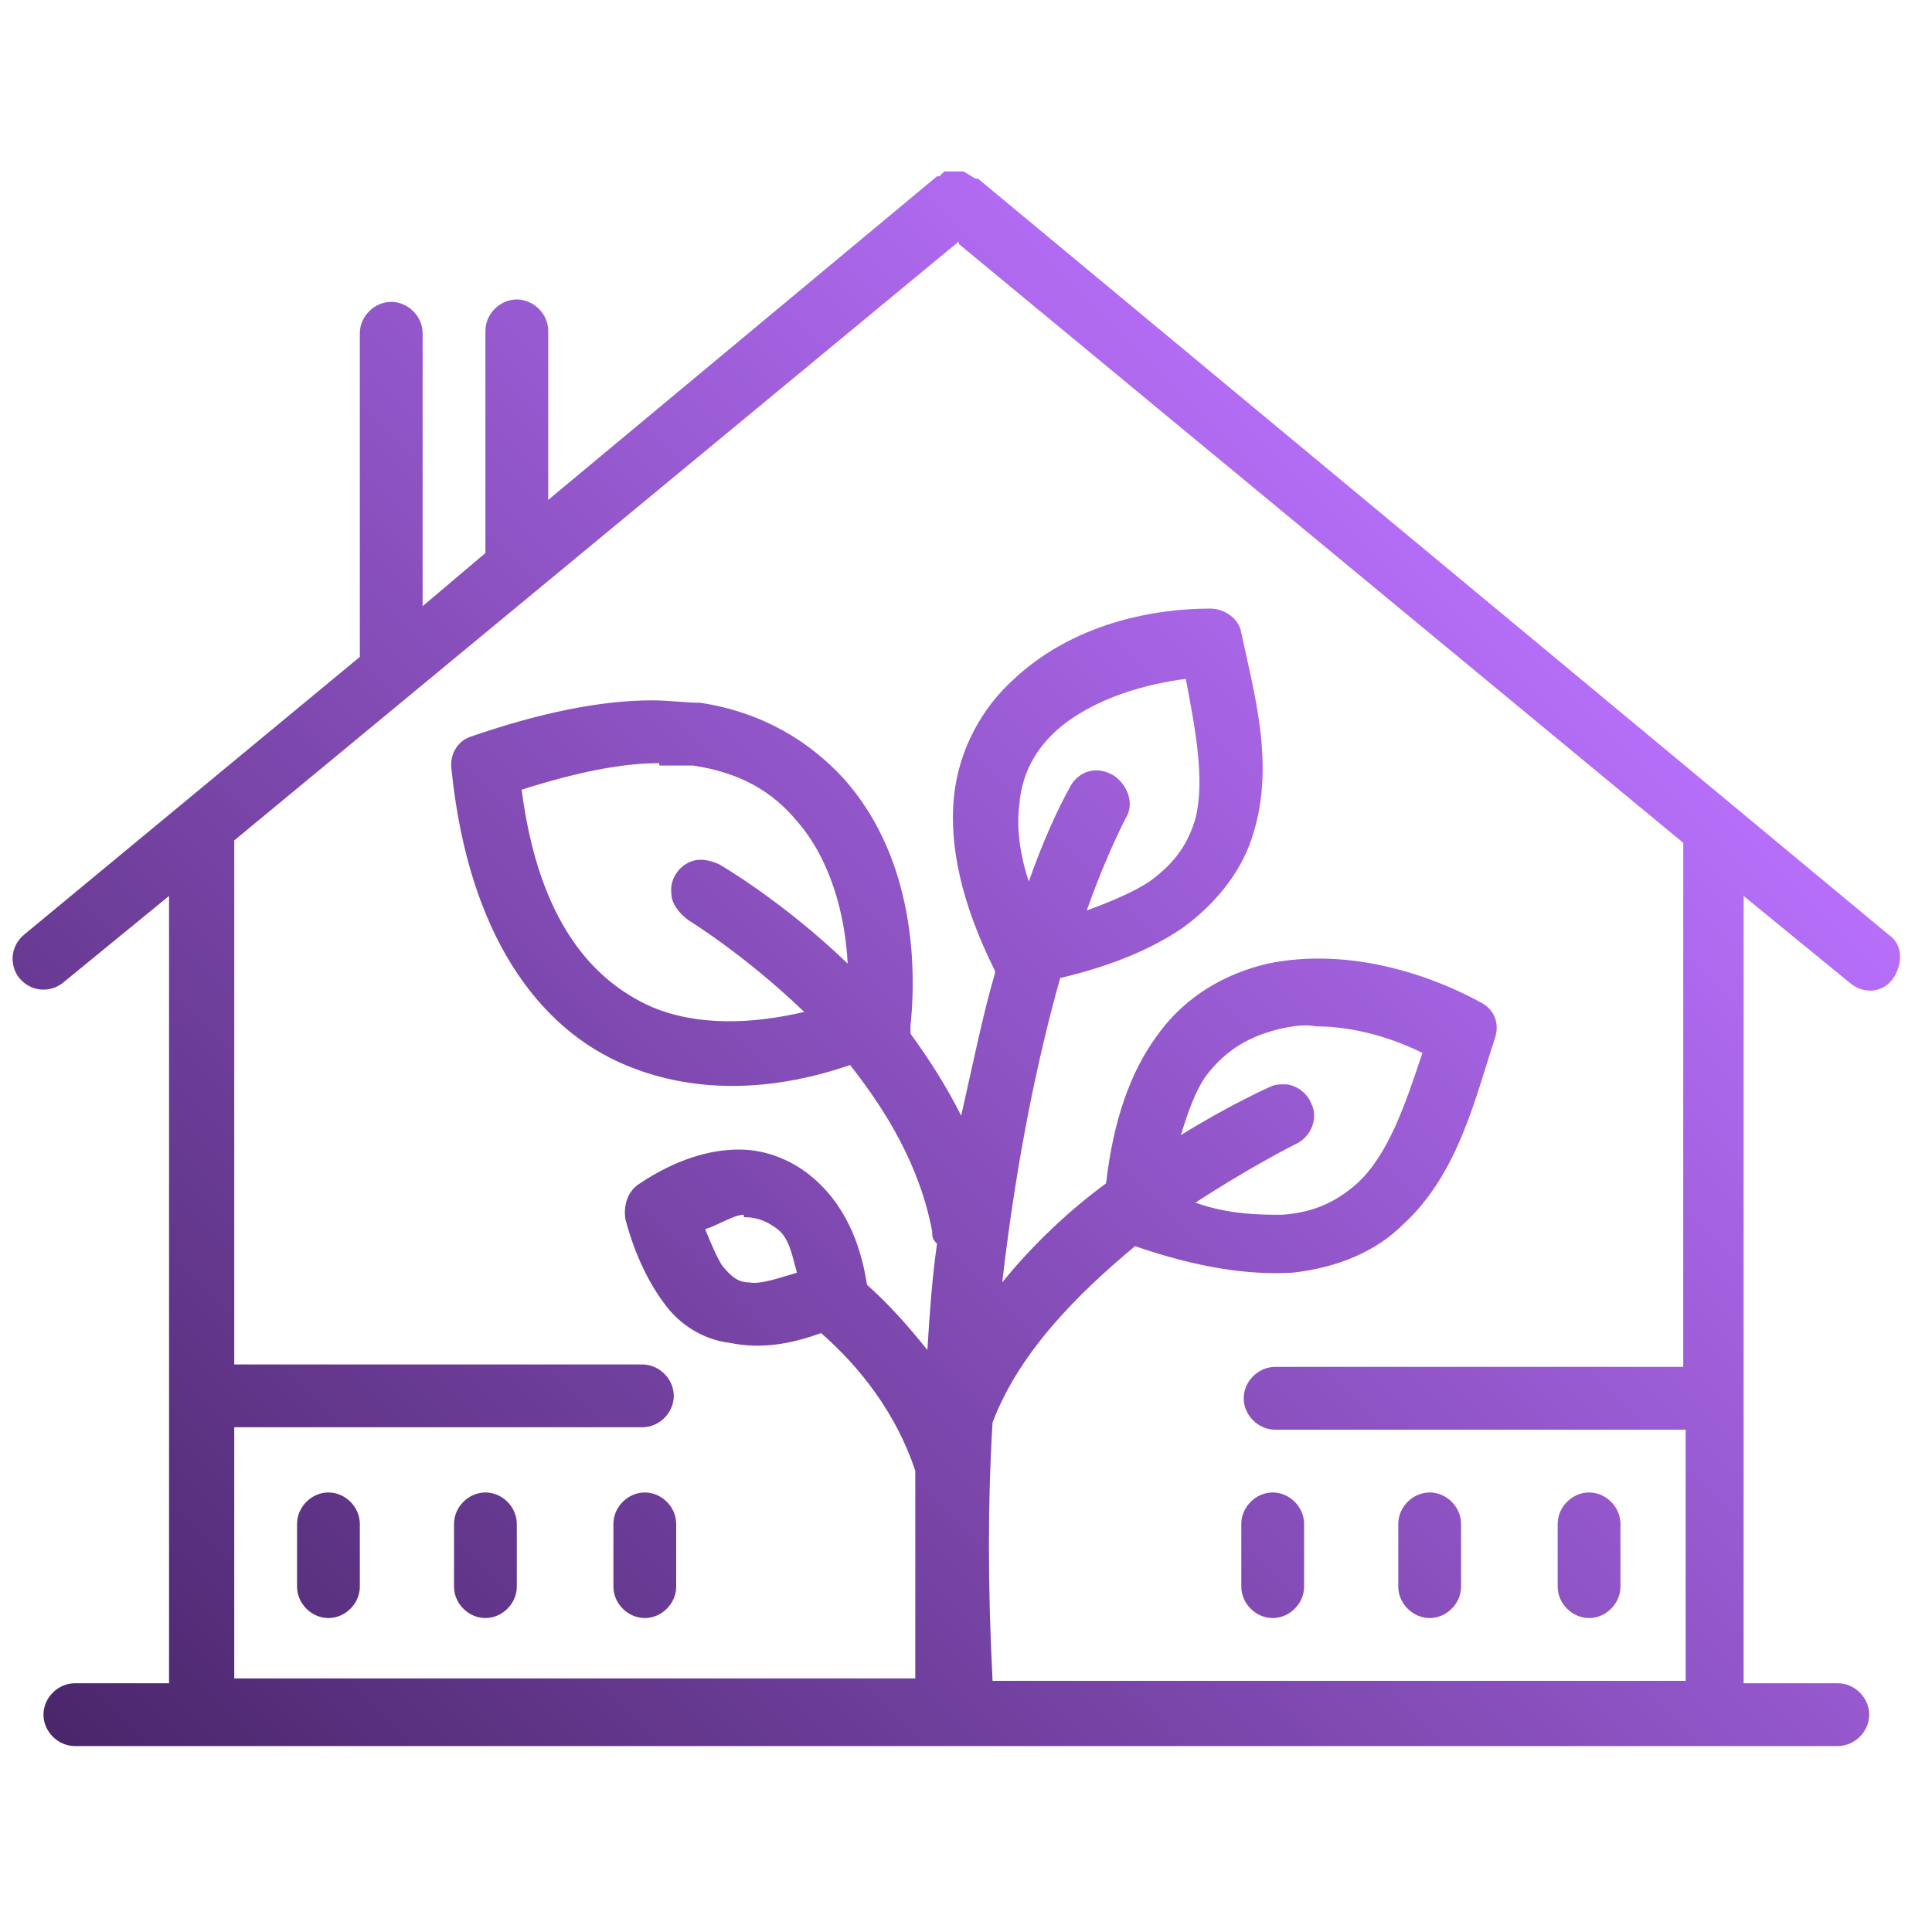
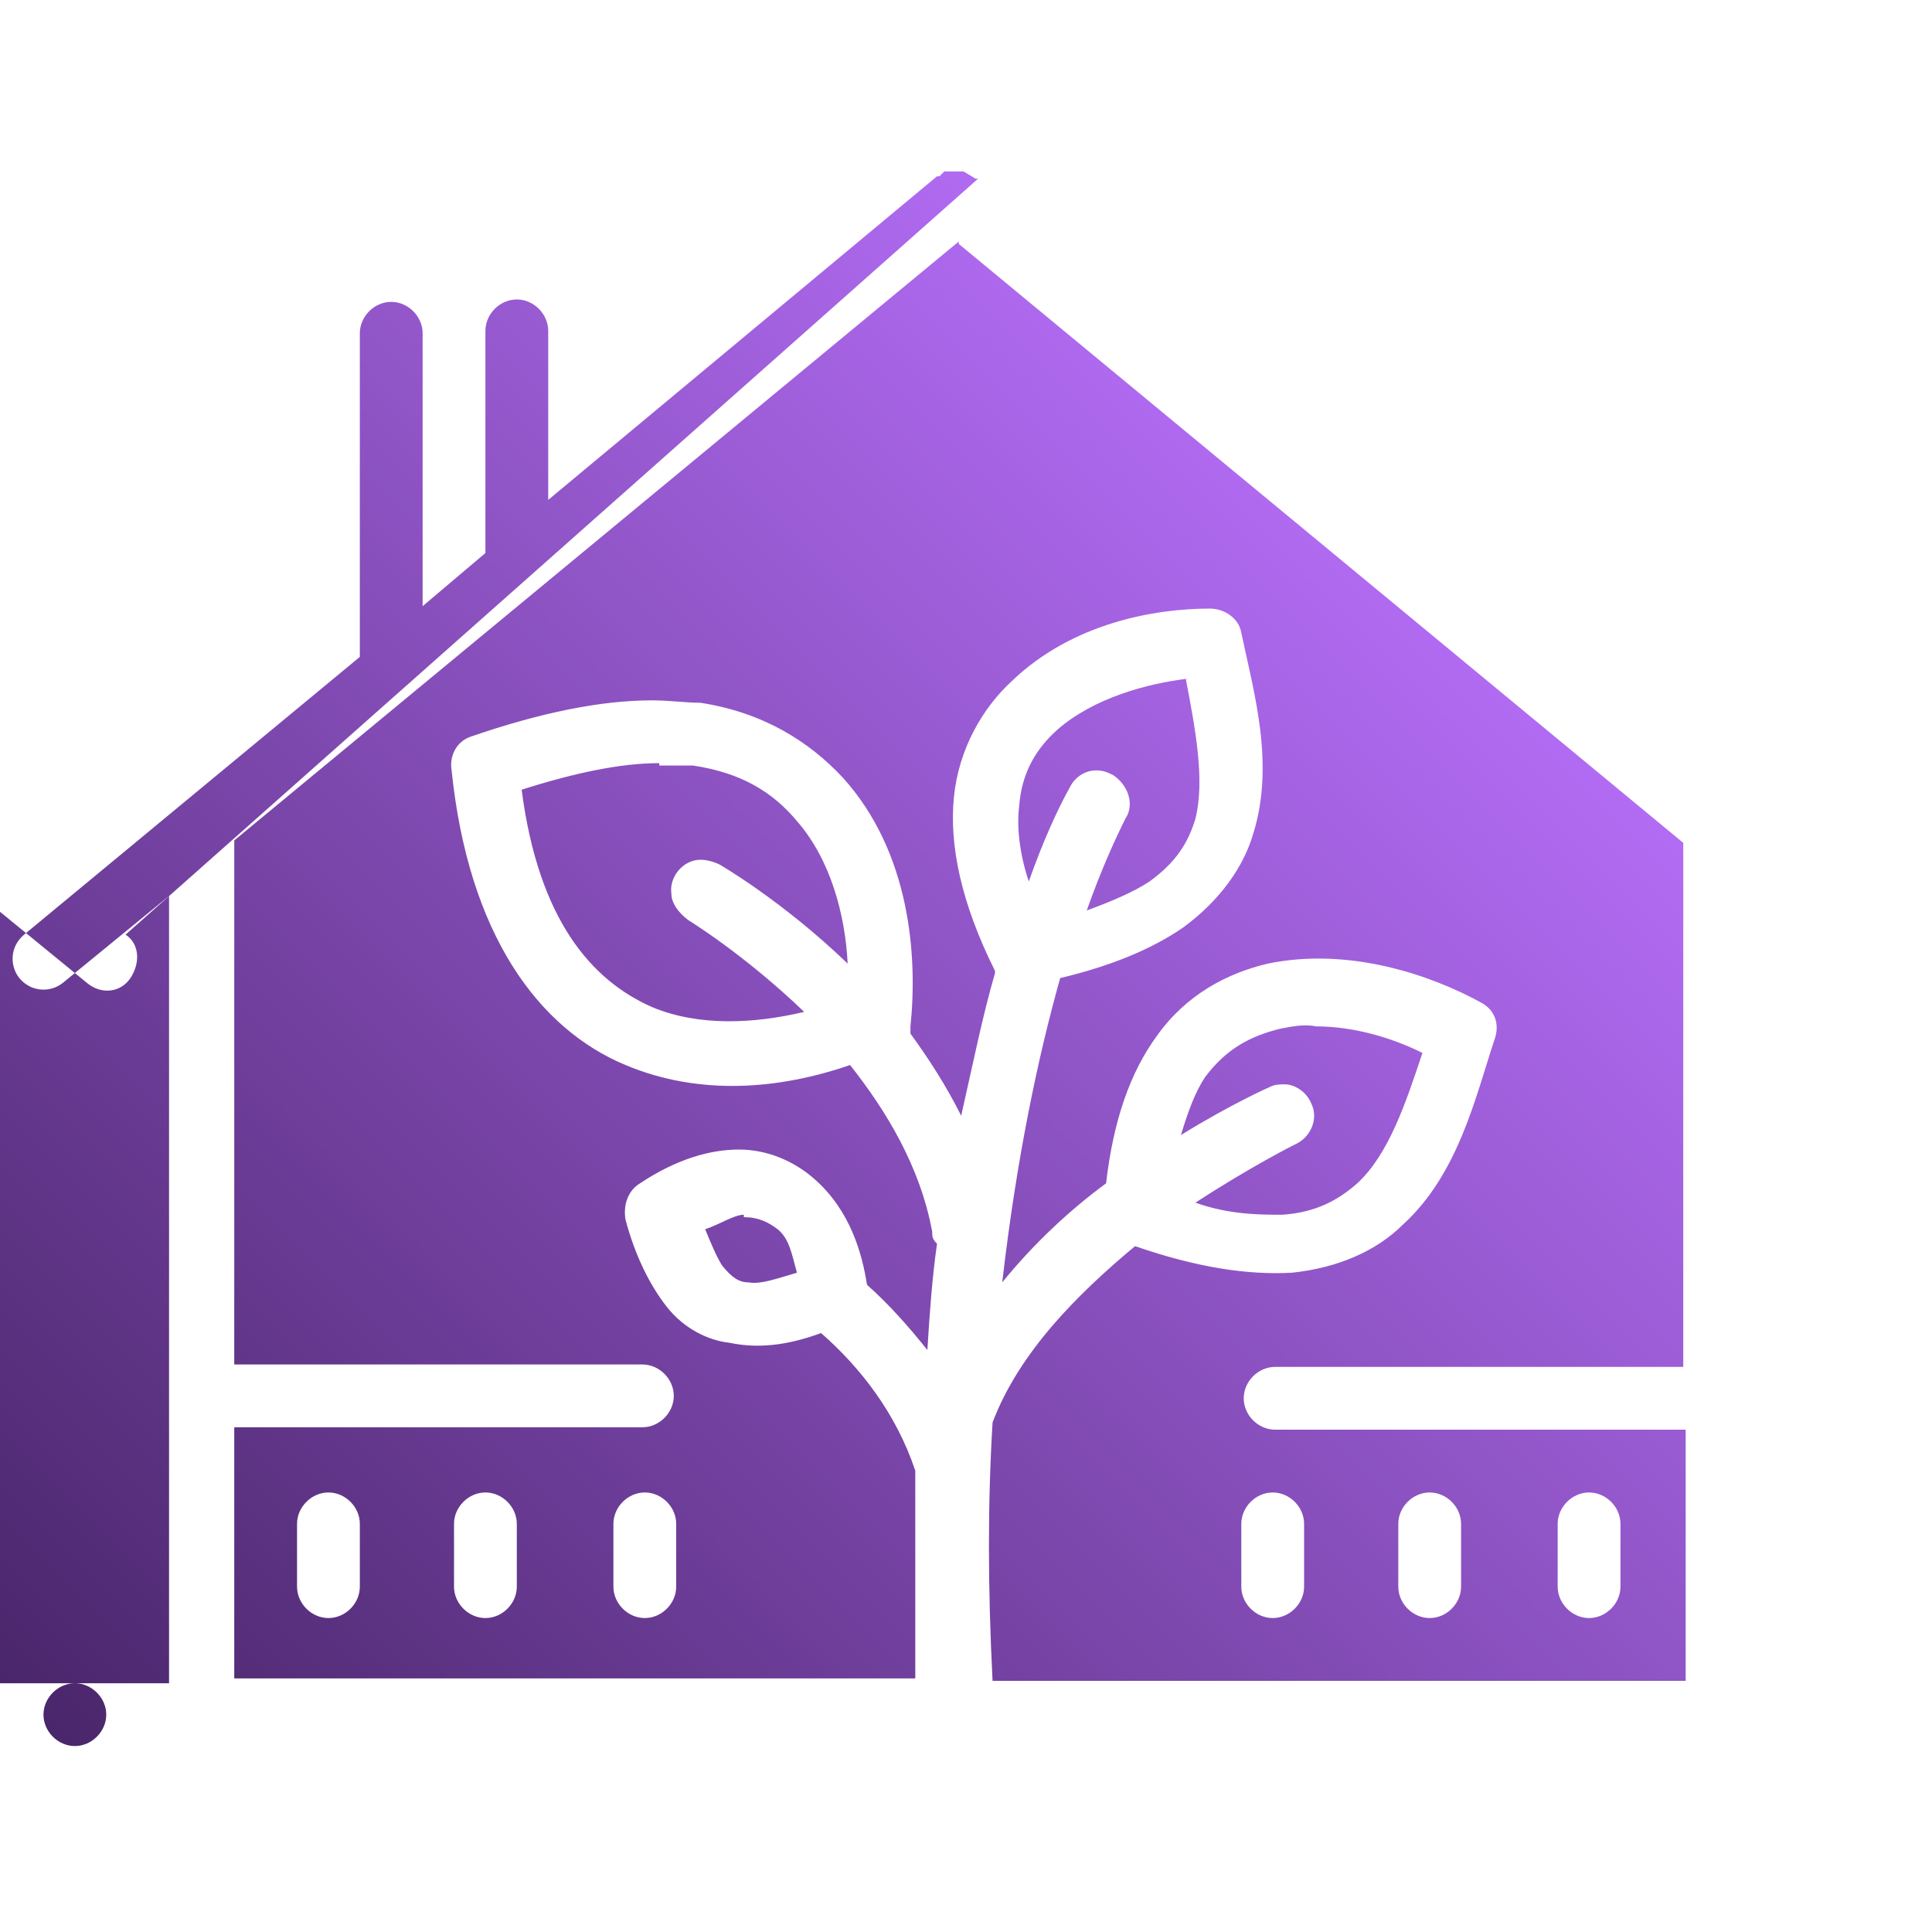
<svg xmlns="http://www.w3.org/2000/svg" id="Ebene_2" data-name="Ebene 2" version="1.1" viewBox="0 0 80 80">
  <defs>
    <style>
      .cls-1 {
        fill: url(#Unbenannter_Verlauf_7);
        stroke-width: 0px;
      }
    </style>
    <linearGradient id="Unbenannter_Verlauf_7" data-name="Unbenannter Verlauf 7" x1="9.4" y1=".8" x2="64.1" y2="55.5" gradientTransform="translate(0 79.9) scale(1 -1)" gradientUnits="userSpaceOnUse">
      <stop offset="0" stop-color="#4a266b" />
      <stop offset="1" stop-color="#b76ffa" />
    </linearGradient>
  </defs>
-   <path class="cls-1" d="M39.4,7.1h-.3c0,0-.2.2-.2.2h-.1c0,0-16.1,13.4-16.1,13.4v-7c0-.7-.6-1.3-1.3-1.3s-1.3.6-1.3,1.3v9.2l-2.6,2.2v-11.3c0-.7-.6-1.3-1.3-1.3s-1.3.6-1.3,1.3v13c0,.1,0,.3,0,.4L1,38.7c-.6.5-.6,1.3-.2,1.8.5.6,1.3.6,1.8.2l4.4-3.6v32.6h-3.9c-.7,0-1.3.6-1.3,1.3s.6,1.3,1.3,1.3h73c.7,0,1.3-.6,1.3-1.3s-.6-1.3-1.3-1.3h-3.9v-32.6l4.4,3.6c.6.5,1.4.4,1.8-.2s.4-1.4-.2-1.8L40.5,7.4h-.1c0,0-.5-.3-.5-.3h-.5ZM39.7,10.1l30,24.8v21.7h-16.9c-.7,0-1.3.6-1.3,1.3,0,.7.6,1.3,1.3,1.3h17v10.4h-28.7c-.2-3.9-.2-7.4,0-10.7,1.1-2.9,3.5-5.3,5.9-7.3,2.6.9,4.7,1.2,6.5,1.1,1.9-.2,3.5-.9,4.6-2,2.3-2.1,3-5.3,3.8-7.7.2-.6,0-1.2-.6-1.5-2-1.1-5.4-2.3-8.8-1.6-1.7.4-3.4,1.3-4.6,3-1.1,1.5-1.8,3.5-2.1,6.1-1.5,1.1-3,2.5-4.3,4.1.6-5.2,1.5-9.4,2.4-12.6,2.1-.5,3.8-1.2,5.1-2.1,1.5-1.1,2.5-2.5,2.9-3.9.9-2.9,0-5.9-.5-8.3-.1-.6-.7-1-1.3-1-2.3,0-5.7.6-8.2,3-1.2,1.1-2.2,2.8-2.4,4.8-.2,2,.3,4.4,1.7,7.2,0,0,0,0,0,.1-.5,1.7-.9,3.7-1.4,5.9-.6-1.2-1.3-2.3-2.1-3.4,0,0,0-.2,0-.3.3-2.9,0-7.2-2.8-10.3-1.4-1.5-3.3-2.7-5.9-3.1-.6,0-1.3-.1-2-.1-2.1,0-4.6.5-7.5,1.5-.6.2-.9.8-.8,1.4.7,6.8,3.6,10.7,7.2,12.2,3.1,1.3,6.4,1,9.3,0,1.5,1.9,2.9,4.2,3.4,6.9,0,.2,0,.3.2.5-.2,1.4-.3,2.8-.4,4.4-.8-1-1.6-1.9-2.5-2.7-.2-1.3-.7-3.1-2.2-4.4-.8-.7-1.9-1.2-3.1-1.2s-2.6.4-4.1,1.4c-.5.3-.7.9-.6,1.5.4,1.5,1,2.7,1.7,3.6s1.7,1.4,2.6,1.5c1.4.3,2.7,0,3.8-.4,1.6,1.4,3.1,3.3,3.9,5.7,0,0,0,0,0,.1,0,2.7,0,5.5,0,8.5H9.7v-10.4h16.9c.7,0,1.3-.6,1.3-1.3,0-.7-.6-1.3-1.3-1.3H9.7v-21.7l30-24.8ZM49.1,28.1c.4,2.1.8,4.2.4,5.8-.3,1-.8,1.8-1.9,2.6-.6.4-1.5.8-2.6,1.2.6-1.7,1.2-3,1.6-3.8.4-.6.1-1.4-.5-1.8-.2-.1-.4-.2-.7-.2-.5,0-.9.3-1.1.7-.5.9-1.1,2.2-1.7,3.9-.4-1.2-.5-2.3-.4-3.1.1-1.4.7-2.4,1.6-3.2,1.5-1.3,3.7-1.9,5.4-2.1h0ZM27.3,31.7c.5,0,1,0,1.4,0,2,.3,3.3,1.1,4.3,2.3,1.4,1.6,2,3.9,2.1,5.9-2.7-2.6-5.3-4.1-5.3-4.1-.2-.1-.5-.2-.8-.2-.7,0-1.3.7-1.2,1.4,0,.4.3.8.7,1.1,0,0,2.3,1.4,4.8,3.8-2.1.5-4.4.6-6.3-.2-2.5-1.1-4.7-3.6-5.4-9,2.2-.7,4.1-1.1,5.7-1.1h0ZM54.5,42.5c1.6,0,3.2.5,4.4,1.1-.7,2.1-1.4,4.2-2.7,5.4-.8.7-1.7,1.2-3.1,1.3-.9,0-2.2,0-3.6-.5,2.3-1.5,4.1-2.4,4.1-2.4.7-.3,1-1.1.7-1.7-.2-.5-.7-.8-1.1-.8-.2,0-.4,0-.6.1,0,0-1.6.7-3.7,2,.3-1,.6-1.8,1-2.4.9-1.2,1.9-1.7,3.1-2,.5-.1,1-.2,1.5-.1h0ZM30.8,50.4c.6,0,1,.2,1.4.5.5.4.6,1.1.8,1.8-.7.2-1.5.5-2,.4-.4,0-.7-.2-1.1-.7-.2-.3-.5-1-.7-1.5.6-.2,1.2-.6,1.6-.6h0ZM13.6,61.8c-.7,0-1.3.6-1.3,1.3v2.6c0,.7.6,1.3,1.3,1.3s1.3-.6,1.3-1.3v-2.6c0-.7-.6-1.3-1.3-1.3ZM20.1,61.8c-.7,0-1.3.6-1.3,1.3v2.6c0,.7.6,1.3,1.3,1.3s1.3-.6,1.3-1.3v-2.6c0-.7-.6-1.3-1.3-1.3ZM26.7,61.8c-.7,0-1.3.6-1.3,1.3v2.6c0,.7.6,1.3,1.3,1.3s1.3-.6,1.3-1.3v-2.6c0-.7-.6-1.3-1.3-1.3ZM52.7,61.8c-.7,0-1.3.6-1.3,1.3v2.6c0,.7.6,1.3,1.3,1.3s1.3-.6,1.3-1.3v-2.6c0-.7-.6-1.3-1.3-1.3ZM59.2,61.8c-.7,0-1.3.6-1.3,1.3v2.6c0,.7.6,1.3,1.3,1.3s1.3-.6,1.3-1.3v-2.6c0-.7-.6-1.3-1.3-1.3ZM65.8,61.8c-.7,0-1.3.6-1.3,1.3v2.6c0,.7.6,1.3,1.3,1.3s1.3-.6,1.3-1.3v-2.6c0-.7-.6-1.3-1.3-1.3Z" />
+   <path class="cls-1" d="M39.4,7.1h-.3c0,0-.2.2-.2.2h-.1c0,0-16.1,13.4-16.1,13.4v-7c0-.7-.6-1.3-1.3-1.3s-1.3.6-1.3,1.3v9.2l-2.6,2.2v-11.3c0-.7-.6-1.3-1.3-1.3s-1.3.6-1.3,1.3v13c0,.1,0,.3,0,.4L1,38.7c-.6.5-.6,1.3-.2,1.8.5.6,1.3.6,1.8.2l4.4-3.6v32.6h-3.9c-.7,0-1.3.6-1.3,1.3s.6,1.3,1.3,1.3c.7,0,1.3-.6,1.3-1.3s-.6-1.3-1.3-1.3h-3.9v-32.6l4.4,3.6c.6.5,1.4.4,1.8-.2s.4-1.4-.2-1.8L40.5,7.4h-.1c0,0-.5-.3-.5-.3h-.5ZM39.7,10.1l30,24.8v21.7h-16.9c-.7,0-1.3.6-1.3,1.3,0,.7.6,1.3,1.3,1.3h17v10.4h-28.7c-.2-3.9-.2-7.4,0-10.7,1.1-2.9,3.5-5.3,5.9-7.3,2.6.9,4.7,1.2,6.5,1.1,1.9-.2,3.5-.9,4.6-2,2.3-2.1,3-5.3,3.8-7.7.2-.6,0-1.2-.6-1.5-2-1.1-5.4-2.3-8.8-1.6-1.7.4-3.4,1.3-4.6,3-1.1,1.5-1.8,3.5-2.1,6.1-1.5,1.1-3,2.5-4.3,4.1.6-5.2,1.5-9.4,2.4-12.6,2.1-.5,3.8-1.2,5.1-2.1,1.5-1.1,2.5-2.5,2.9-3.9.9-2.9,0-5.9-.5-8.3-.1-.6-.7-1-1.3-1-2.3,0-5.7.6-8.2,3-1.2,1.1-2.2,2.8-2.4,4.8-.2,2,.3,4.4,1.7,7.2,0,0,0,0,0,.1-.5,1.7-.9,3.7-1.4,5.9-.6-1.2-1.3-2.3-2.1-3.4,0,0,0-.2,0-.3.3-2.9,0-7.2-2.8-10.3-1.4-1.5-3.3-2.7-5.9-3.1-.6,0-1.3-.1-2-.1-2.1,0-4.6.5-7.5,1.5-.6.2-.9.8-.8,1.4.7,6.8,3.6,10.7,7.2,12.2,3.1,1.3,6.4,1,9.3,0,1.5,1.9,2.9,4.2,3.4,6.9,0,.2,0,.3.2.5-.2,1.4-.3,2.8-.4,4.4-.8-1-1.6-1.9-2.5-2.7-.2-1.3-.7-3.1-2.2-4.4-.8-.7-1.9-1.2-3.1-1.2s-2.6.4-4.1,1.4c-.5.3-.7.9-.6,1.5.4,1.5,1,2.7,1.7,3.6s1.7,1.4,2.6,1.5c1.4.3,2.7,0,3.8-.4,1.6,1.4,3.1,3.3,3.9,5.7,0,0,0,0,0,.1,0,2.7,0,5.5,0,8.5H9.7v-10.4h16.9c.7,0,1.3-.6,1.3-1.3,0-.7-.6-1.3-1.3-1.3H9.7v-21.7l30-24.8ZM49.1,28.1c.4,2.1.8,4.2.4,5.8-.3,1-.8,1.8-1.9,2.6-.6.4-1.5.8-2.6,1.2.6-1.7,1.2-3,1.6-3.8.4-.6.1-1.4-.5-1.8-.2-.1-.4-.2-.7-.2-.5,0-.9.3-1.1.7-.5.9-1.1,2.2-1.7,3.9-.4-1.2-.5-2.3-.4-3.1.1-1.4.7-2.4,1.6-3.2,1.5-1.3,3.7-1.9,5.4-2.1h0ZM27.3,31.7c.5,0,1,0,1.4,0,2,.3,3.3,1.1,4.3,2.3,1.4,1.6,2,3.9,2.1,5.9-2.7-2.6-5.3-4.1-5.3-4.1-.2-.1-.5-.2-.8-.2-.7,0-1.3.7-1.2,1.4,0,.4.3.8.7,1.1,0,0,2.3,1.4,4.8,3.8-2.1.5-4.4.6-6.3-.2-2.5-1.1-4.7-3.6-5.4-9,2.2-.7,4.1-1.1,5.7-1.1h0ZM54.5,42.5c1.6,0,3.2.5,4.4,1.1-.7,2.1-1.4,4.2-2.7,5.4-.8.7-1.7,1.2-3.1,1.3-.9,0-2.2,0-3.6-.5,2.3-1.5,4.1-2.4,4.1-2.4.7-.3,1-1.1.7-1.7-.2-.5-.7-.8-1.1-.8-.2,0-.4,0-.6.1,0,0-1.6.7-3.7,2,.3-1,.6-1.8,1-2.4.9-1.2,1.9-1.7,3.1-2,.5-.1,1-.2,1.5-.1h0ZM30.8,50.4c.6,0,1,.2,1.4.5.5.4.6,1.1.8,1.8-.7.2-1.5.5-2,.4-.4,0-.7-.2-1.1-.7-.2-.3-.5-1-.7-1.5.6-.2,1.2-.6,1.6-.6h0ZM13.6,61.8c-.7,0-1.3.6-1.3,1.3v2.6c0,.7.6,1.3,1.3,1.3s1.3-.6,1.3-1.3v-2.6c0-.7-.6-1.3-1.3-1.3ZM20.1,61.8c-.7,0-1.3.6-1.3,1.3v2.6c0,.7.6,1.3,1.3,1.3s1.3-.6,1.3-1.3v-2.6c0-.7-.6-1.3-1.3-1.3ZM26.7,61.8c-.7,0-1.3.6-1.3,1.3v2.6c0,.7.6,1.3,1.3,1.3s1.3-.6,1.3-1.3v-2.6c0-.7-.6-1.3-1.3-1.3ZM52.7,61.8c-.7,0-1.3.6-1.3,1.3v2.6c0,.7.6,1.3,1.3,1.3s1.3-.6,1.3-1.3v-2.6c0-.7-.6-1.3-1.3-1.3ZM59.2,61.8c-.7,0-1.3.6-1.3,1.3v2.6c0,.7.6,1.3,1.3,1.3s1.3-.6,1.3-1.3v-2.6c0-.7-.6-1.3-1.3-1.3ZM65.8,61.8c-.7,0-1.3.6-1.3,1.3v2.6c0,.7.6,1.3,1.3,1.3s1.3-.6,1.3-1.3v-2.6c0-.7-.6-1.3-1.3-1.3Z" />
</svg>